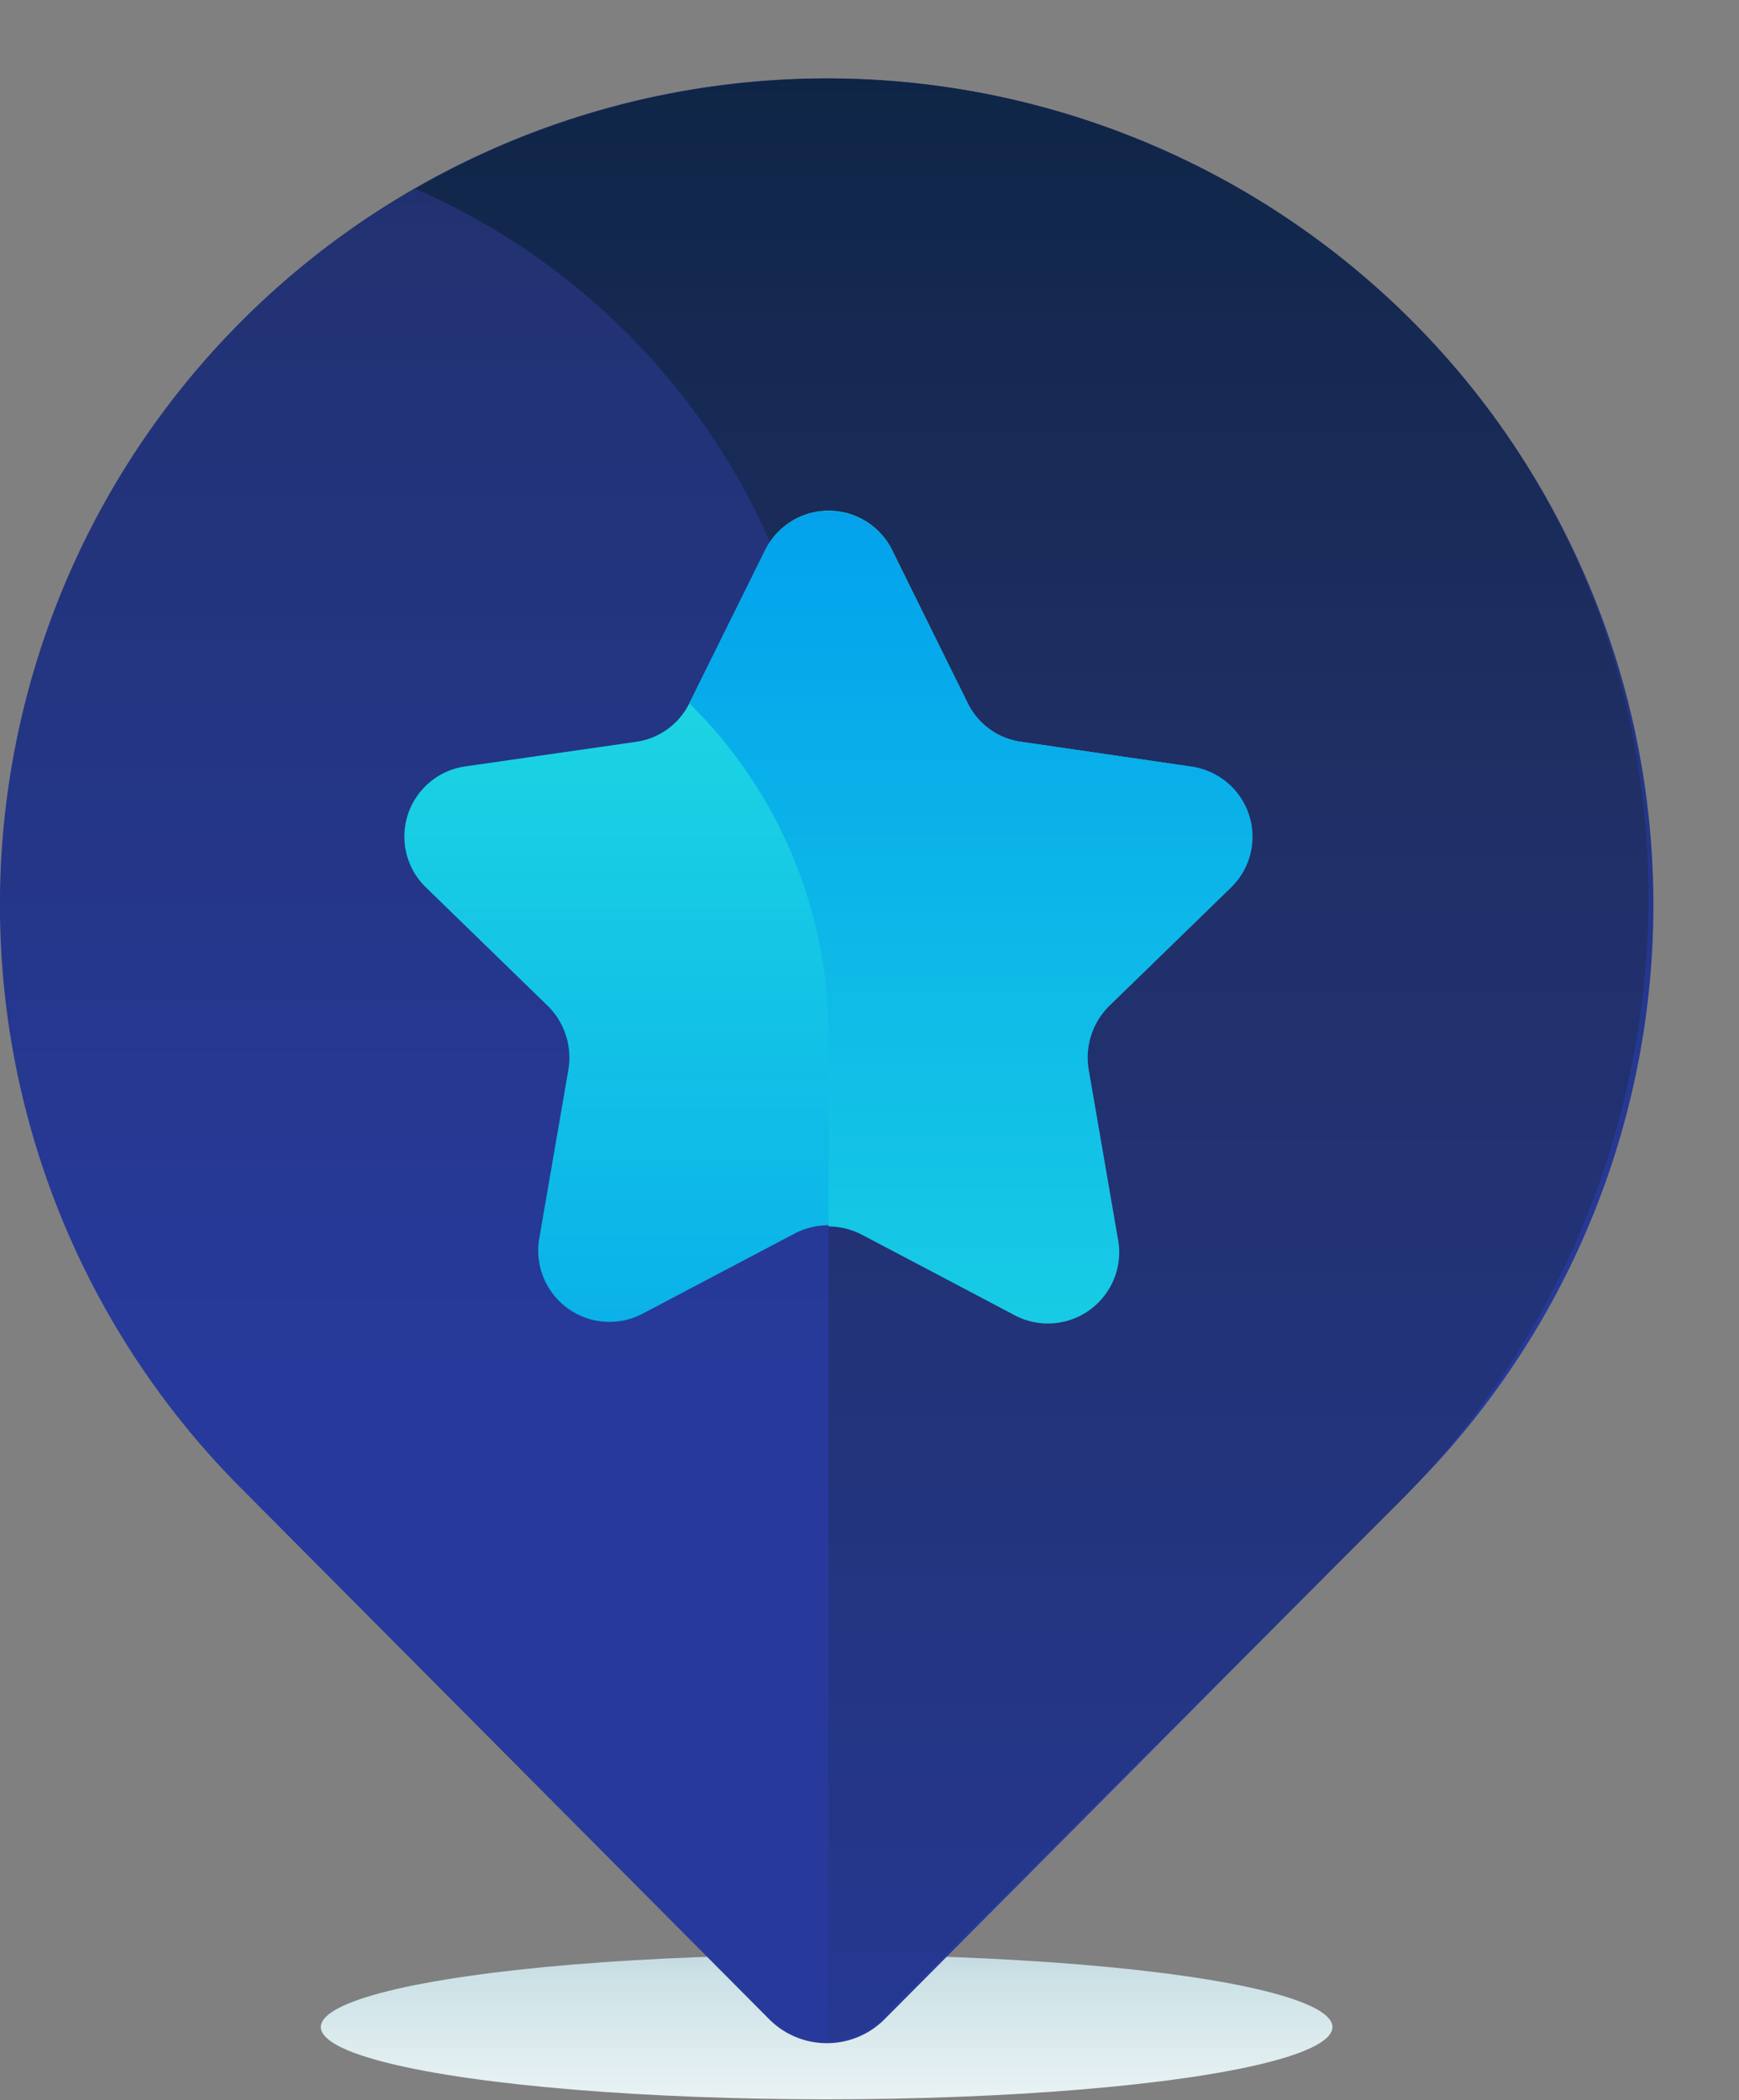
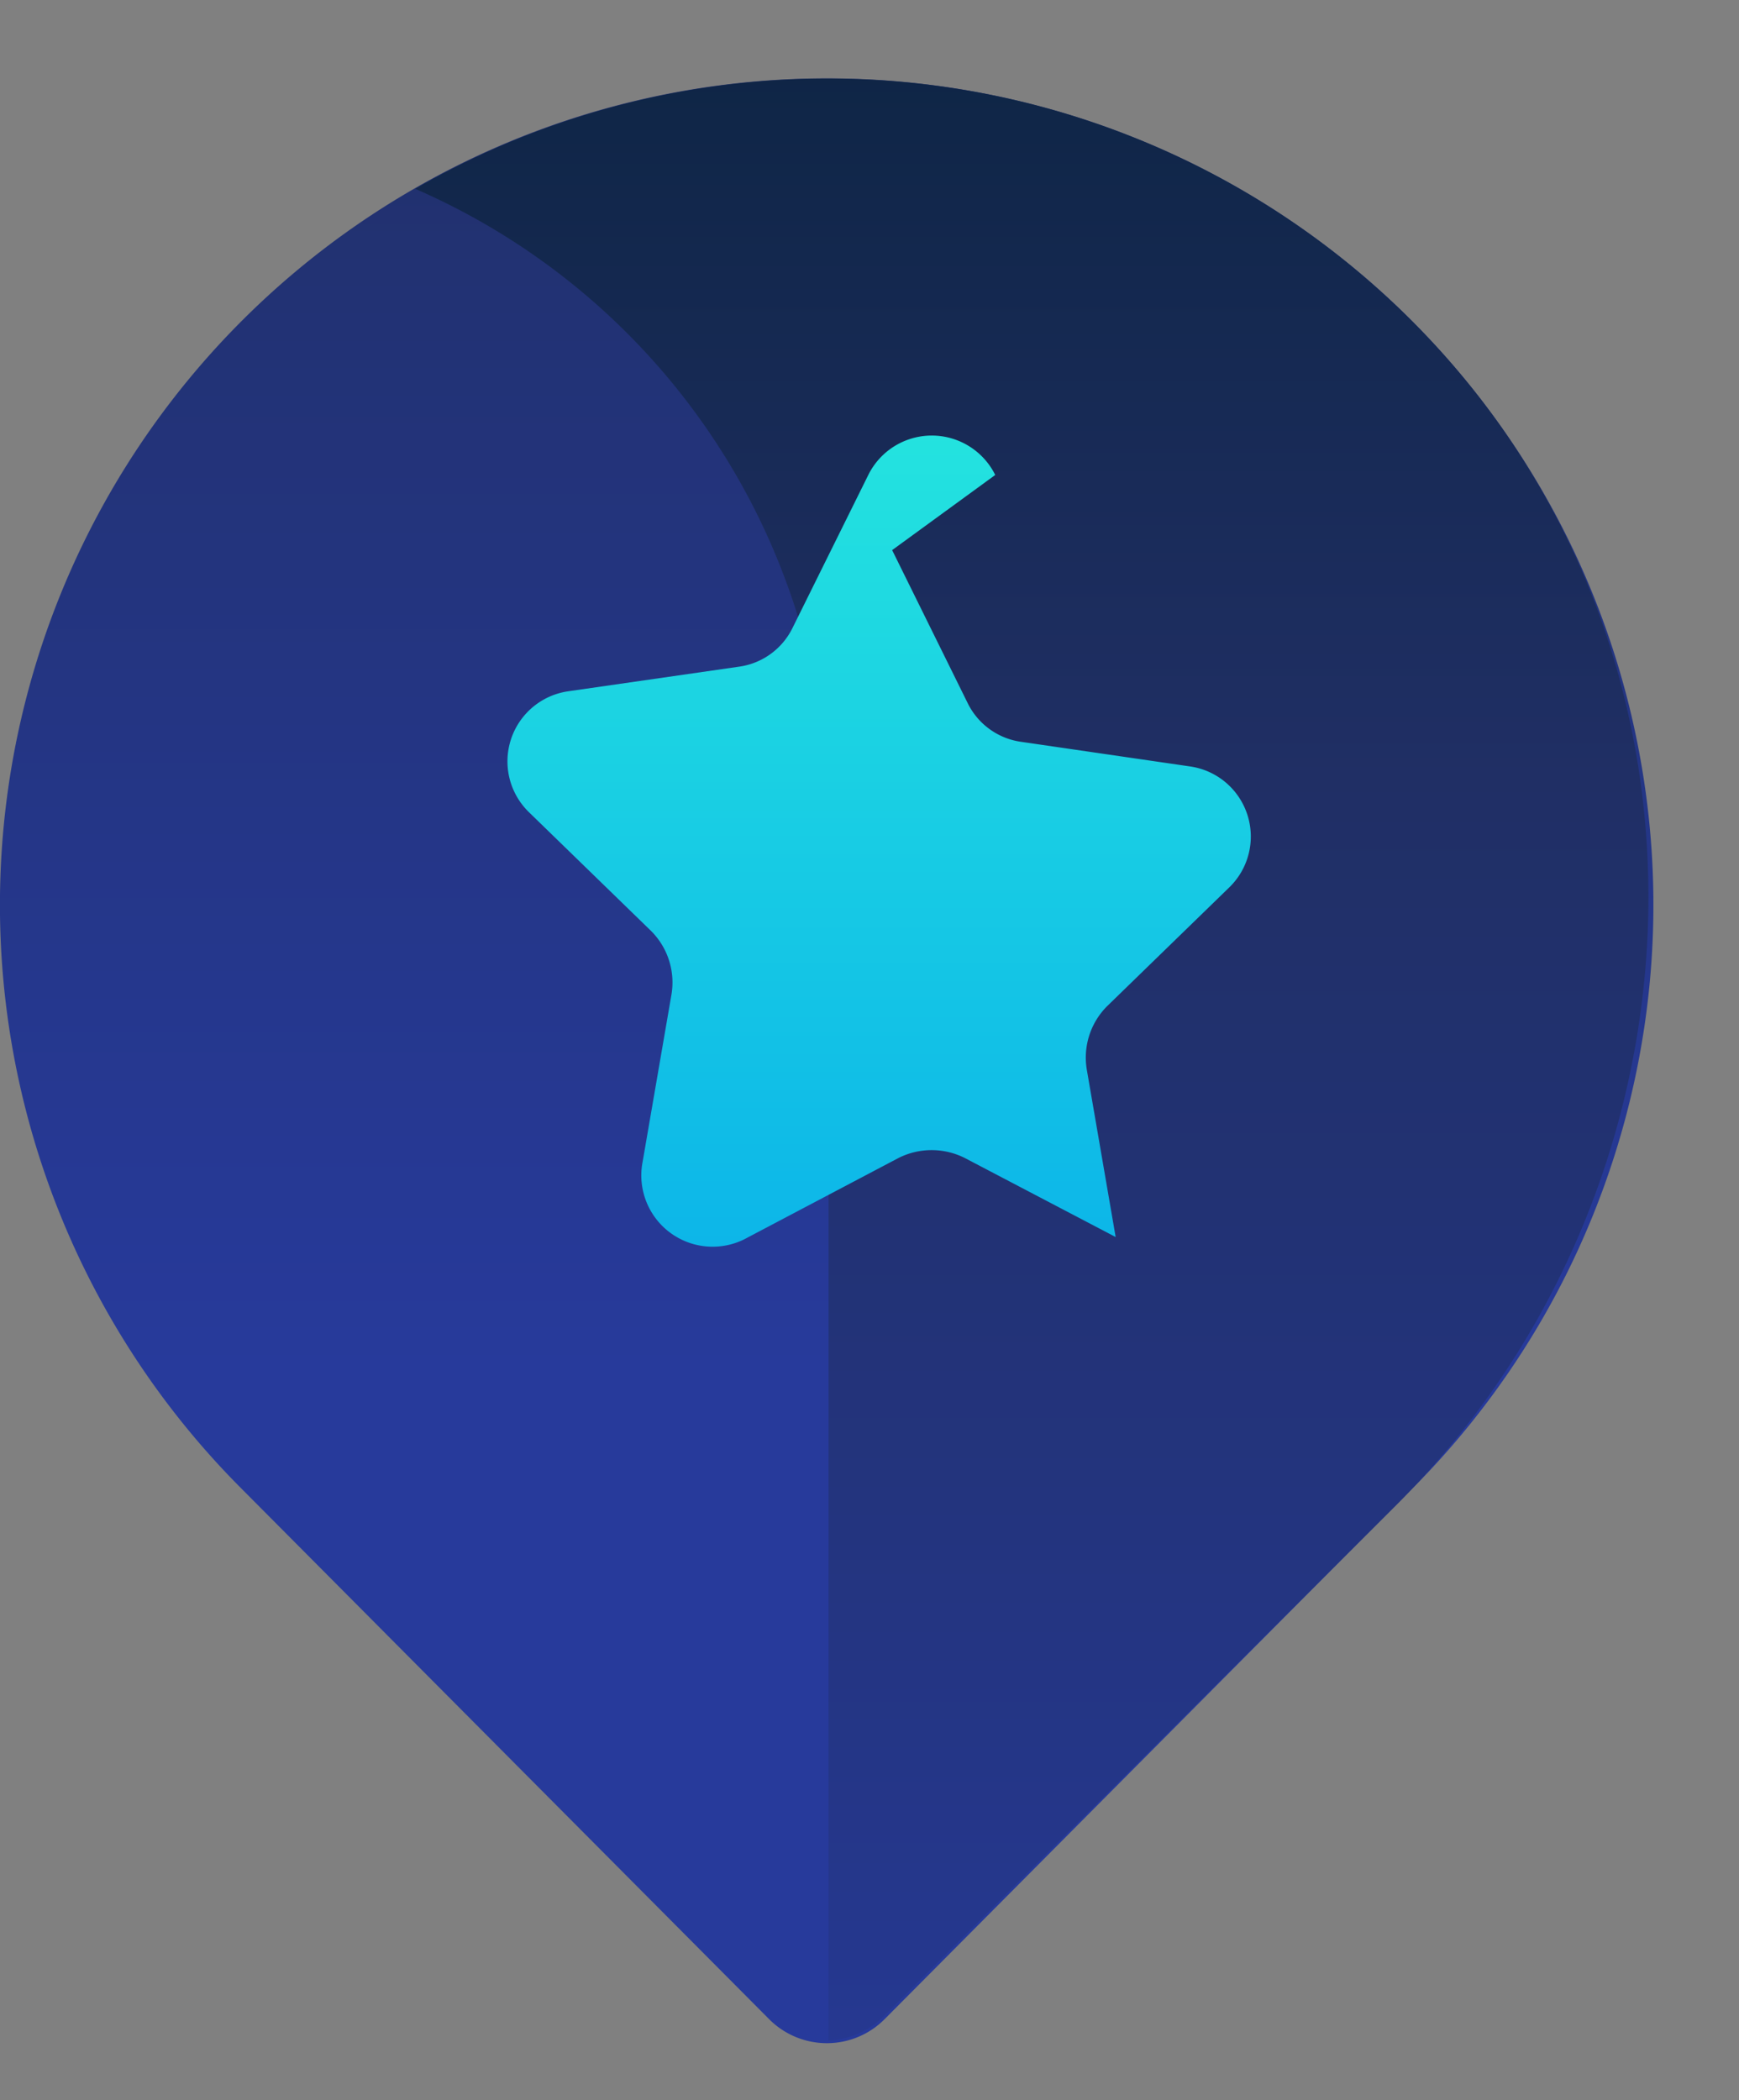
<svg xmlns="http://www.w3.org/2000/svg" xmlns:xlink="http://www.w3.org/1999/xlink" height="43.6" preserveAspectRatio="xMidYMid meet" version="1.0" viewBox="6.8 1.4 36.1 43.6" width="36.1" zoomAndPan="magnify">
  <rect x="6.8" y="1.4" width="36.1" height="43.6" fill="#808080" stroke="none" />
  <linearGradient gradientUnits="userSpaceOnUse" id="a" x1="23.96" x2="23.96" xlink:actuate="onLoad" xlink:show="other" xlink:type="simple" y1="46.85" y2="38.43">
    <stop offset="0" stop-color="#fff" />
    <stop offset=".52" stop-color="#cce2e6" />
    <stop offset="1" stop-color="#8fa1bb" />
  </linearGradient>
  <linearGradient gradientUnits="userSpaceOnUse" id="b" x1="23.96" x2="23.96" xlink:actuate="onLoad" xlink:show="other" xlink:type="simple" y1="29.81" y2="-25.04">
    <stop offset="0" stop-color="#273a9b" />
    <stop offset=".56" stop-color="#202f65" />
    <stop offset="1" stop-color="#021e2f" />
  </linearGradient>
  <linearGradient id="c" x1="28.22" x2="28.22" xlink:actuate="onLoad" xlink:href="#b" xlink:show="other" xlink:type="simple" y1="49.98" y2="-7.92" />
  <linearGradient gradientUnits="userSpaceOnUse" id="d" x1="24" x2="24" xlink:actuate="onLoad" xlink:show="other" xlink:type="simple" y1="8.03" y2="57.98">
    <stop offset="0" stop-color="#27e9de" />
    <stop offset=".52" stop-color="#03a4ec" />
    <stop offset="1" stop-color="#2547a8" />
  </linearGradient>
  <linearGradient id="e" x1="26.92" x2="26.92" xlink:actuate="onLoad" xlink:href="#d" xlink:show="other" xlink:type="simple" y1="40.86" y2="-12.98" />
-   <ellipse cx="23.96" cy="43.48" fill="url(#a)" rx="10.5" ry="1.5" />
  <path d="m36.1 32.32-10.94 11a1.69 1.69 0 0 1 -2.39 0l-10.94-11a17.15 17.15 0 0 1 0 -24.27 17.17 17.17 0 0 1 24.27 0 17.17 17.17 0 0 1 0 24.27z" fill="url(#b)" />
  <path d="m15.42 5.32a14.28 14.28 0 0 1 8.58 13.1v25.34a1.73 1.73 0 0 0 1.13 -0.49l10.65-10.62c6.65-6.65 7.1-17.52 0.6-24.31a17.14 17.14 0 0 0 -20.96 -3.02z" fill="url(#c)" />
-   <path d="m25.32 12.82 1.57 3.18a1.46 1.46 0 0 0 1.11 0.8l3.5 0.51a1.47 1.47 0 0 1 0.82 2.51l-2.54 2.47a1.51 1.51 0 0 0 -0.42 1.31l0.6 3.48a1.48 1.48 0 0 1 -2.14 1.56l-3.13-1.64a1.53 1.53 0 0 0 -1.38 0l-3.13 1.65a1.48 1.48 0 0 1 -2.18 -1.57l0.6-3.48a1.51 1.51 0 0 0 -0.42 -1.31l-2.54-2.47a1.47 1.47 0 0 1 0.82 -2.51l3.54-0.51a1.46 1.46 0 0 0 1.11 -0.8l1.57-3.17a1.47 1.47 0 0 1 2.64 -0.01z" fill="url(#d)" />
-   <path d="m31.5 17.31-3.5-0.51a1.46 1.46 0 0 1 -1.11 -0.8l-1.57-3.17a1.47 1.47 0 0 0 -2.64 0l-1.57 3.17a9.67 9.67 0 0 1 2.89 7v3.86a1.53 1.53 0 0 1 0.69 0.17l3.13 1.65a1.48 1.48 0 0 0 2.18 -1.6l-0.6-3.48a1.51 1.51 0 0 1 0.42 -1.31l2.54-2.47a1.47 1.47 0 0 0 -0.86 -2.51z" fill="url(#e)" />
+   <path d="m25.32 12.82 1.57 3.18a1.46 1.46 0 0 0 1.11 0.8l3.5 0.51a1.47 1.47 0 0 1 0.82 2.51l-2.54 2.47a1.51 1.51 0 0 0 -0.42 1.31l0.6 3.48l-3.13-1.64a1.53 1.53 0 0 0 -1.38 0l-3.13 1.65a1.48 1.48 0 0 1 -2.18 -1.57l0.6-3.48a1.51 1.51 0 0 0 -0.42 -1.31l-2.54-2.47a1.47 1.47 0 0 1 0.82 -2.51l3.54-0.51a1.46 1.46 0 0 0 1.11 -0.8l1.57-3.17a1.47 1.47 0 0 1 2.64 -0.01z" fill="url(#d)" />
</svg>